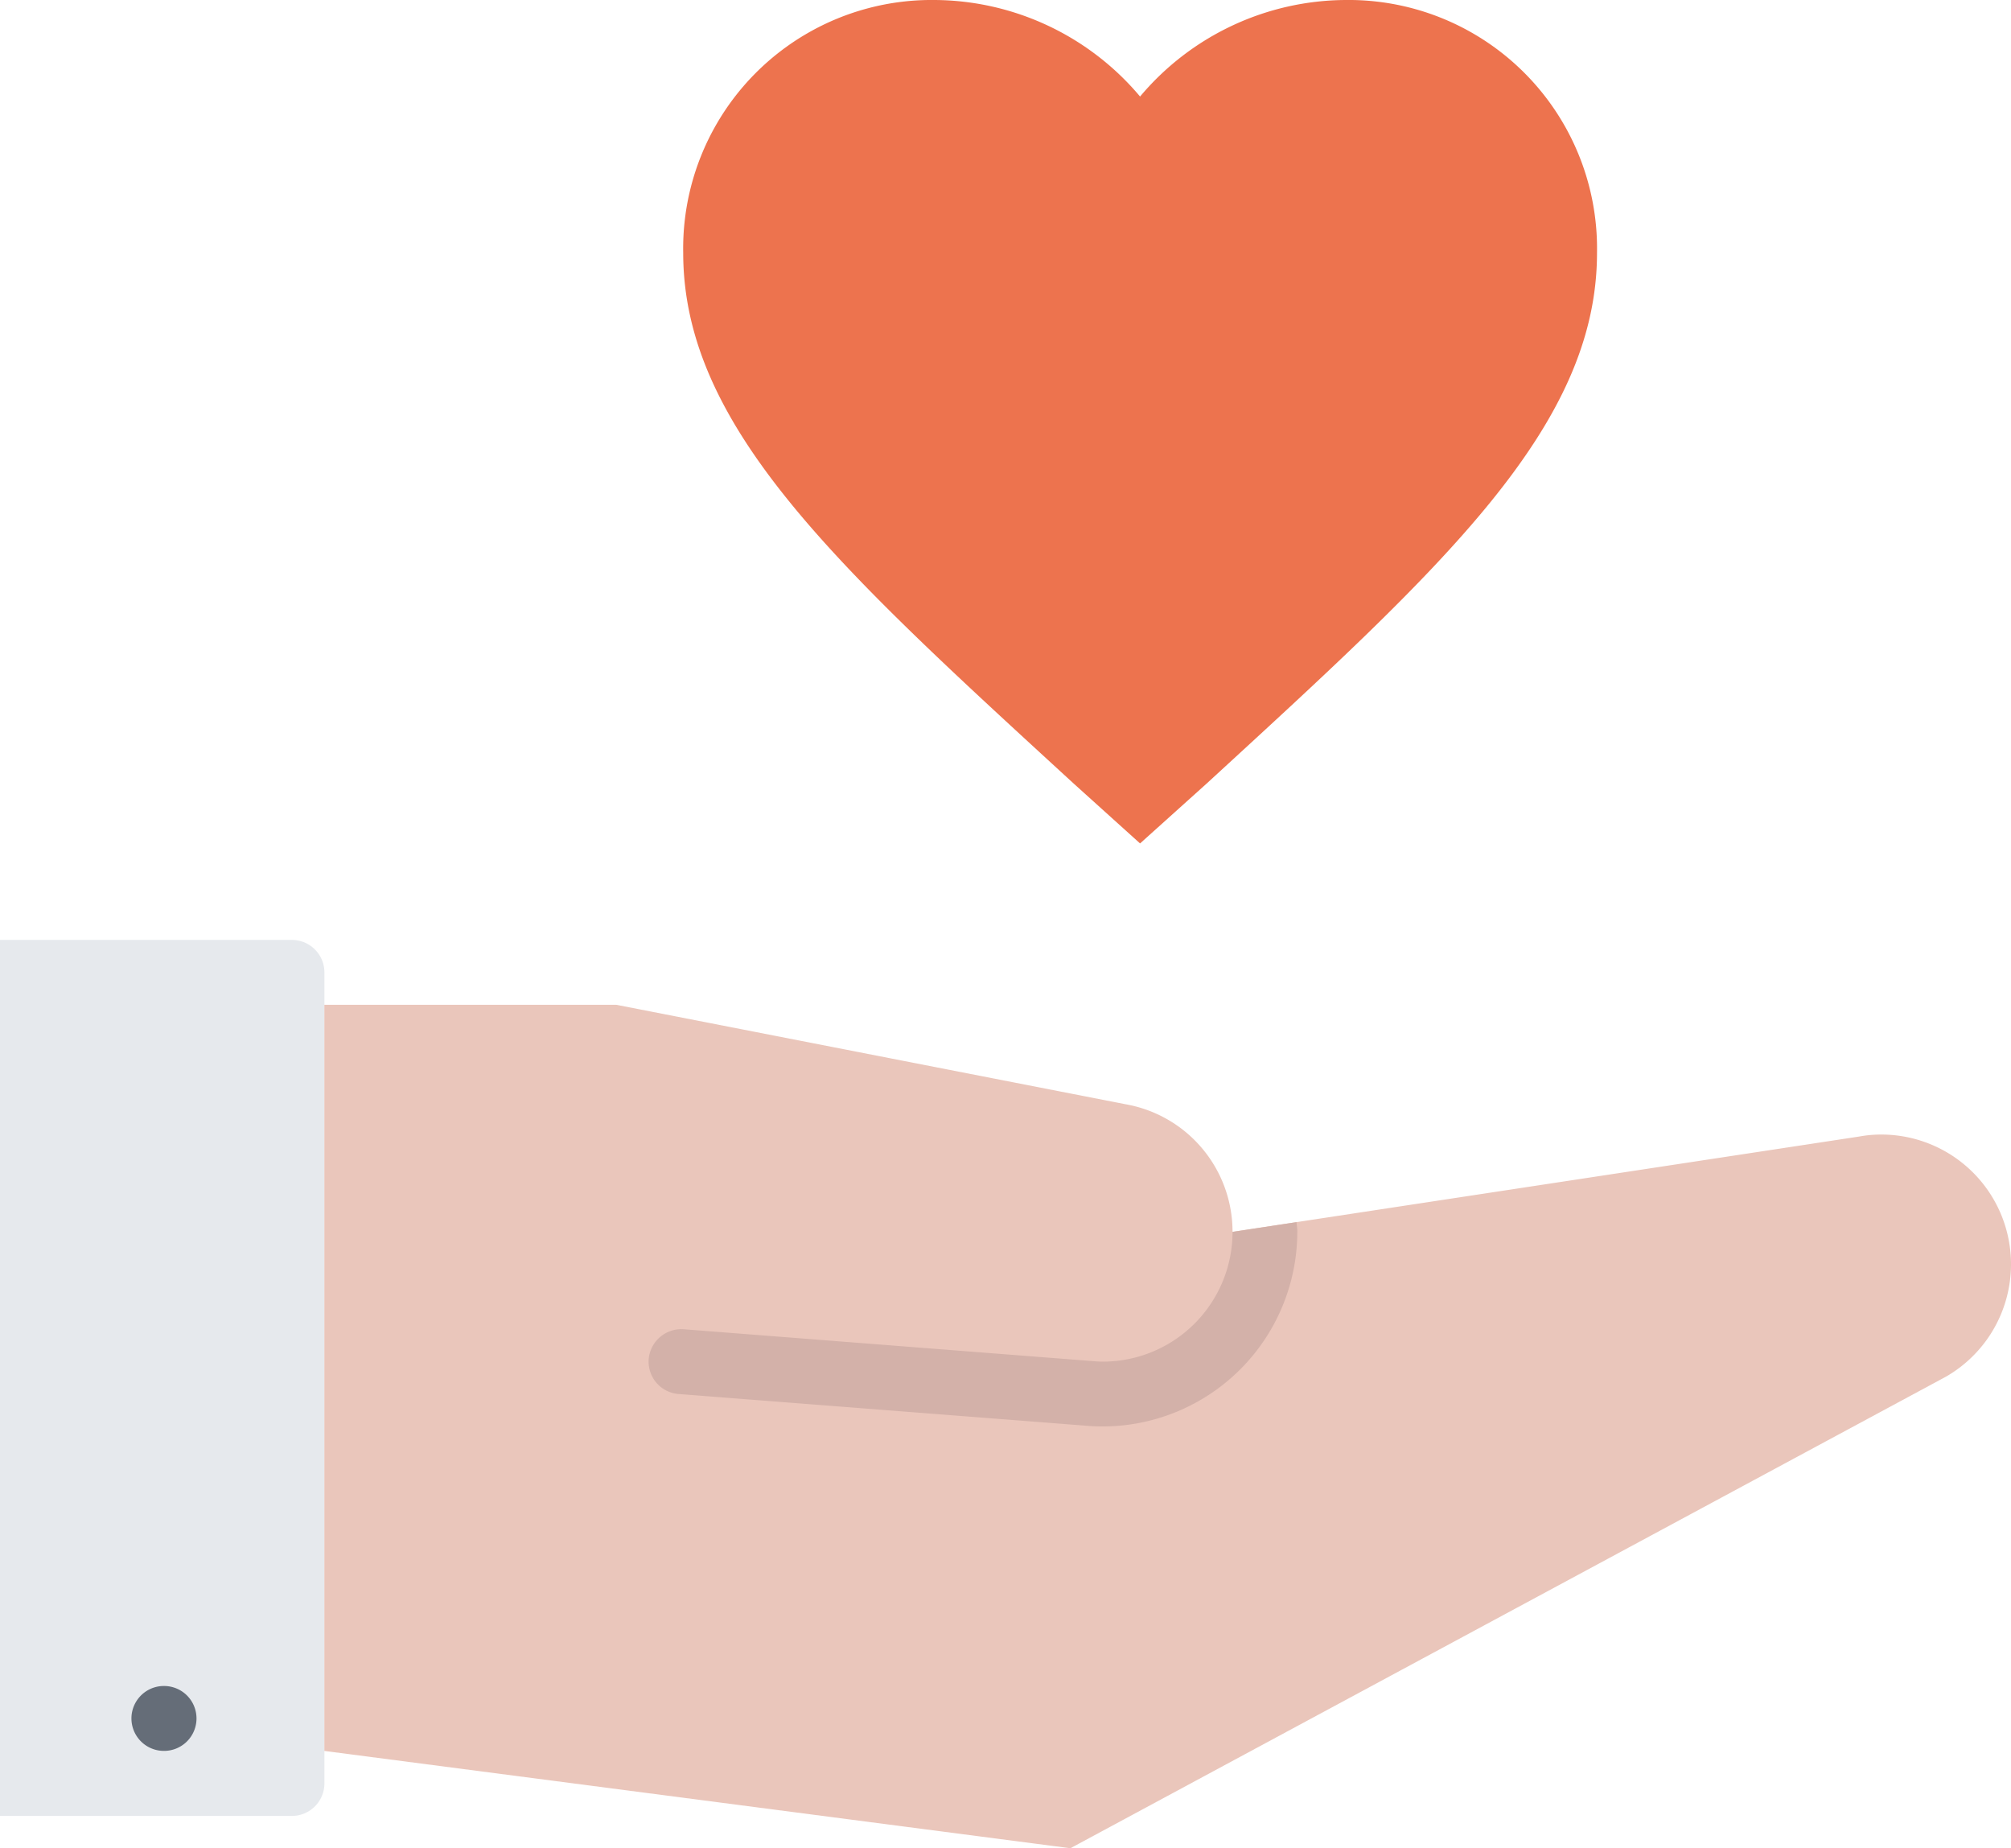
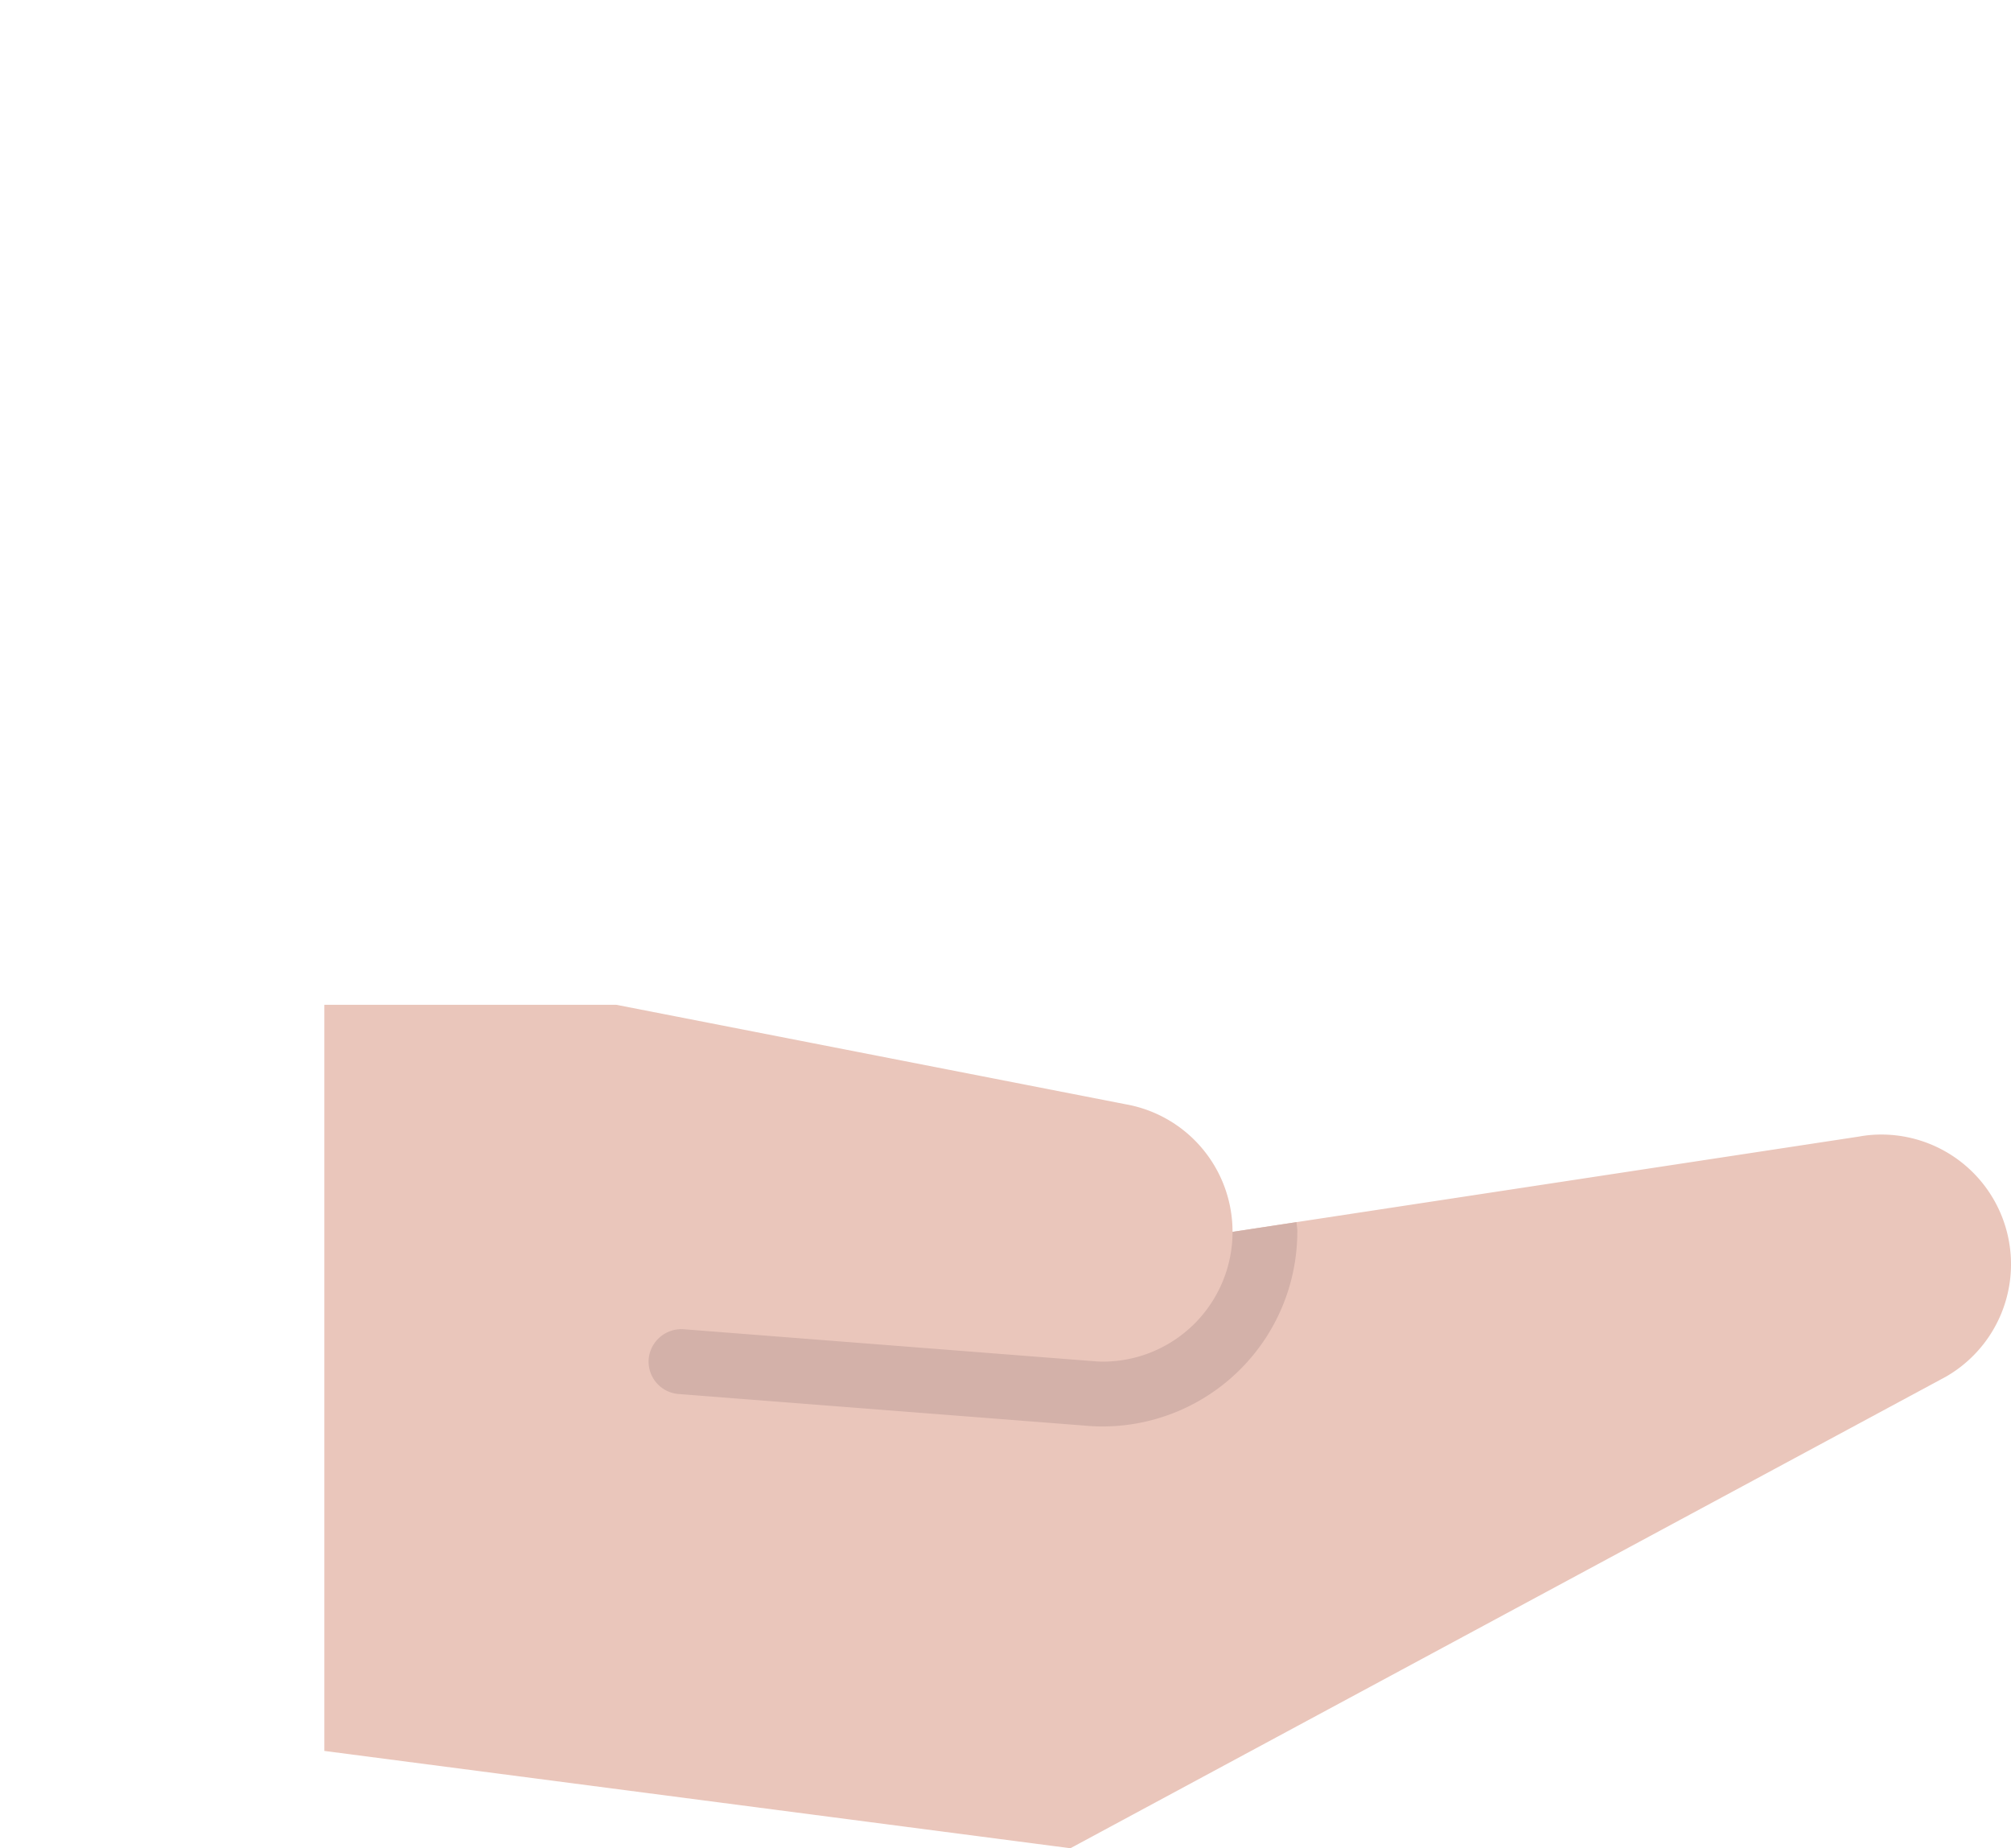
<svg xmlns="http://www.w3.org/2000/svg" width="74.879" height="68.809" viewBox="0 0 74.879 68.809">
  <g id="_24_hand_ball_equipment_tennis_player_match_sport" data-name="24 hand, ball, equipment, tennis, player, match, sport" transform="translate(-1 -3.513)">
    <g id="Gruppe_144" data-name="Gruppe 144" transform="translate(1 38.505)">
-       <path id="Pfad_176" data-name="Pfad 176" d="M11.872,32.487H1V65.1H11.872a1.213,1.213,0,0,0,1.208-1.208V33.695A1.212,1.212,0,0,0,11.872,32.487Z" transform="translate(-1 -32.487)" fill="#e6e9ed" />
      <path id="Pfad_177" data-name="Pfad 177" d="M44.816,42.941l23.333-3.549a4.487,4.487,0,0,1,.821-.074,4.828,4.828,0,0,1,2.415,9.011L38.778,65.888,11,62.265V34.487H21.869l18.948,3.7A4.818,4.818,0,0,1,44.816,42.941Z" transform="translate(1.077 -32.072)" fill="#eac6bb" />
      <g id="Gruppe_143" data-name="Gruppe 143" transform="translate(4.861 27.778)">
-         <path id="Pfad_178" data-name="Pfad 178" d="M6.238,57.9a1.208,1.208,0,0,1-.012-2.415h.012a1.208,1.208,0,1,1,0,2.415Z" transform="translate(-5.025 -55.487)" fill="#656d78" />
-       </g>
+         </g>
      <path id="Pfad_179" data-name="Pfad 179" d="M45.122,41.187l-2.383.362a4.831,4.831,0,0,1-4.831,4.831c-.136,0-.274-.012-.408-.022,0,0,0,0,0,0L22.3,45.174A1.222,1.222,0,0,0,21,46.285a1.209,1.209,0,0,0,1.111,1.3l15.077,1.173v0a7.115,7.115,0,0,0,.717.035,7.254,7.254,0,0,0,7.246-7.246C45.155,41.425,45.129,41.309,45.122,41.187Z" transform="translate(3.154 -30.68)" fill="#d3b1a9" />
    </g>
-     <path id="md-heart" d="M20.386,35.9l-2.467-2.225C9.158,25.636,3.375,20.416,3.375,13.913A9.251,9.251,0,0,1,12.731,4.5a10.063,10.063,0,0,1,7.655,3.594A10.062,10.062,0,0,1,28.04,4.5,9.251,9.251,0,0,1,37.4,13.913c0,6.5-5.783,11.723-14.544,19.766Z" transform="translate(23.064 -0.987)" fill="#ed734e" />
  </g>
</svg>